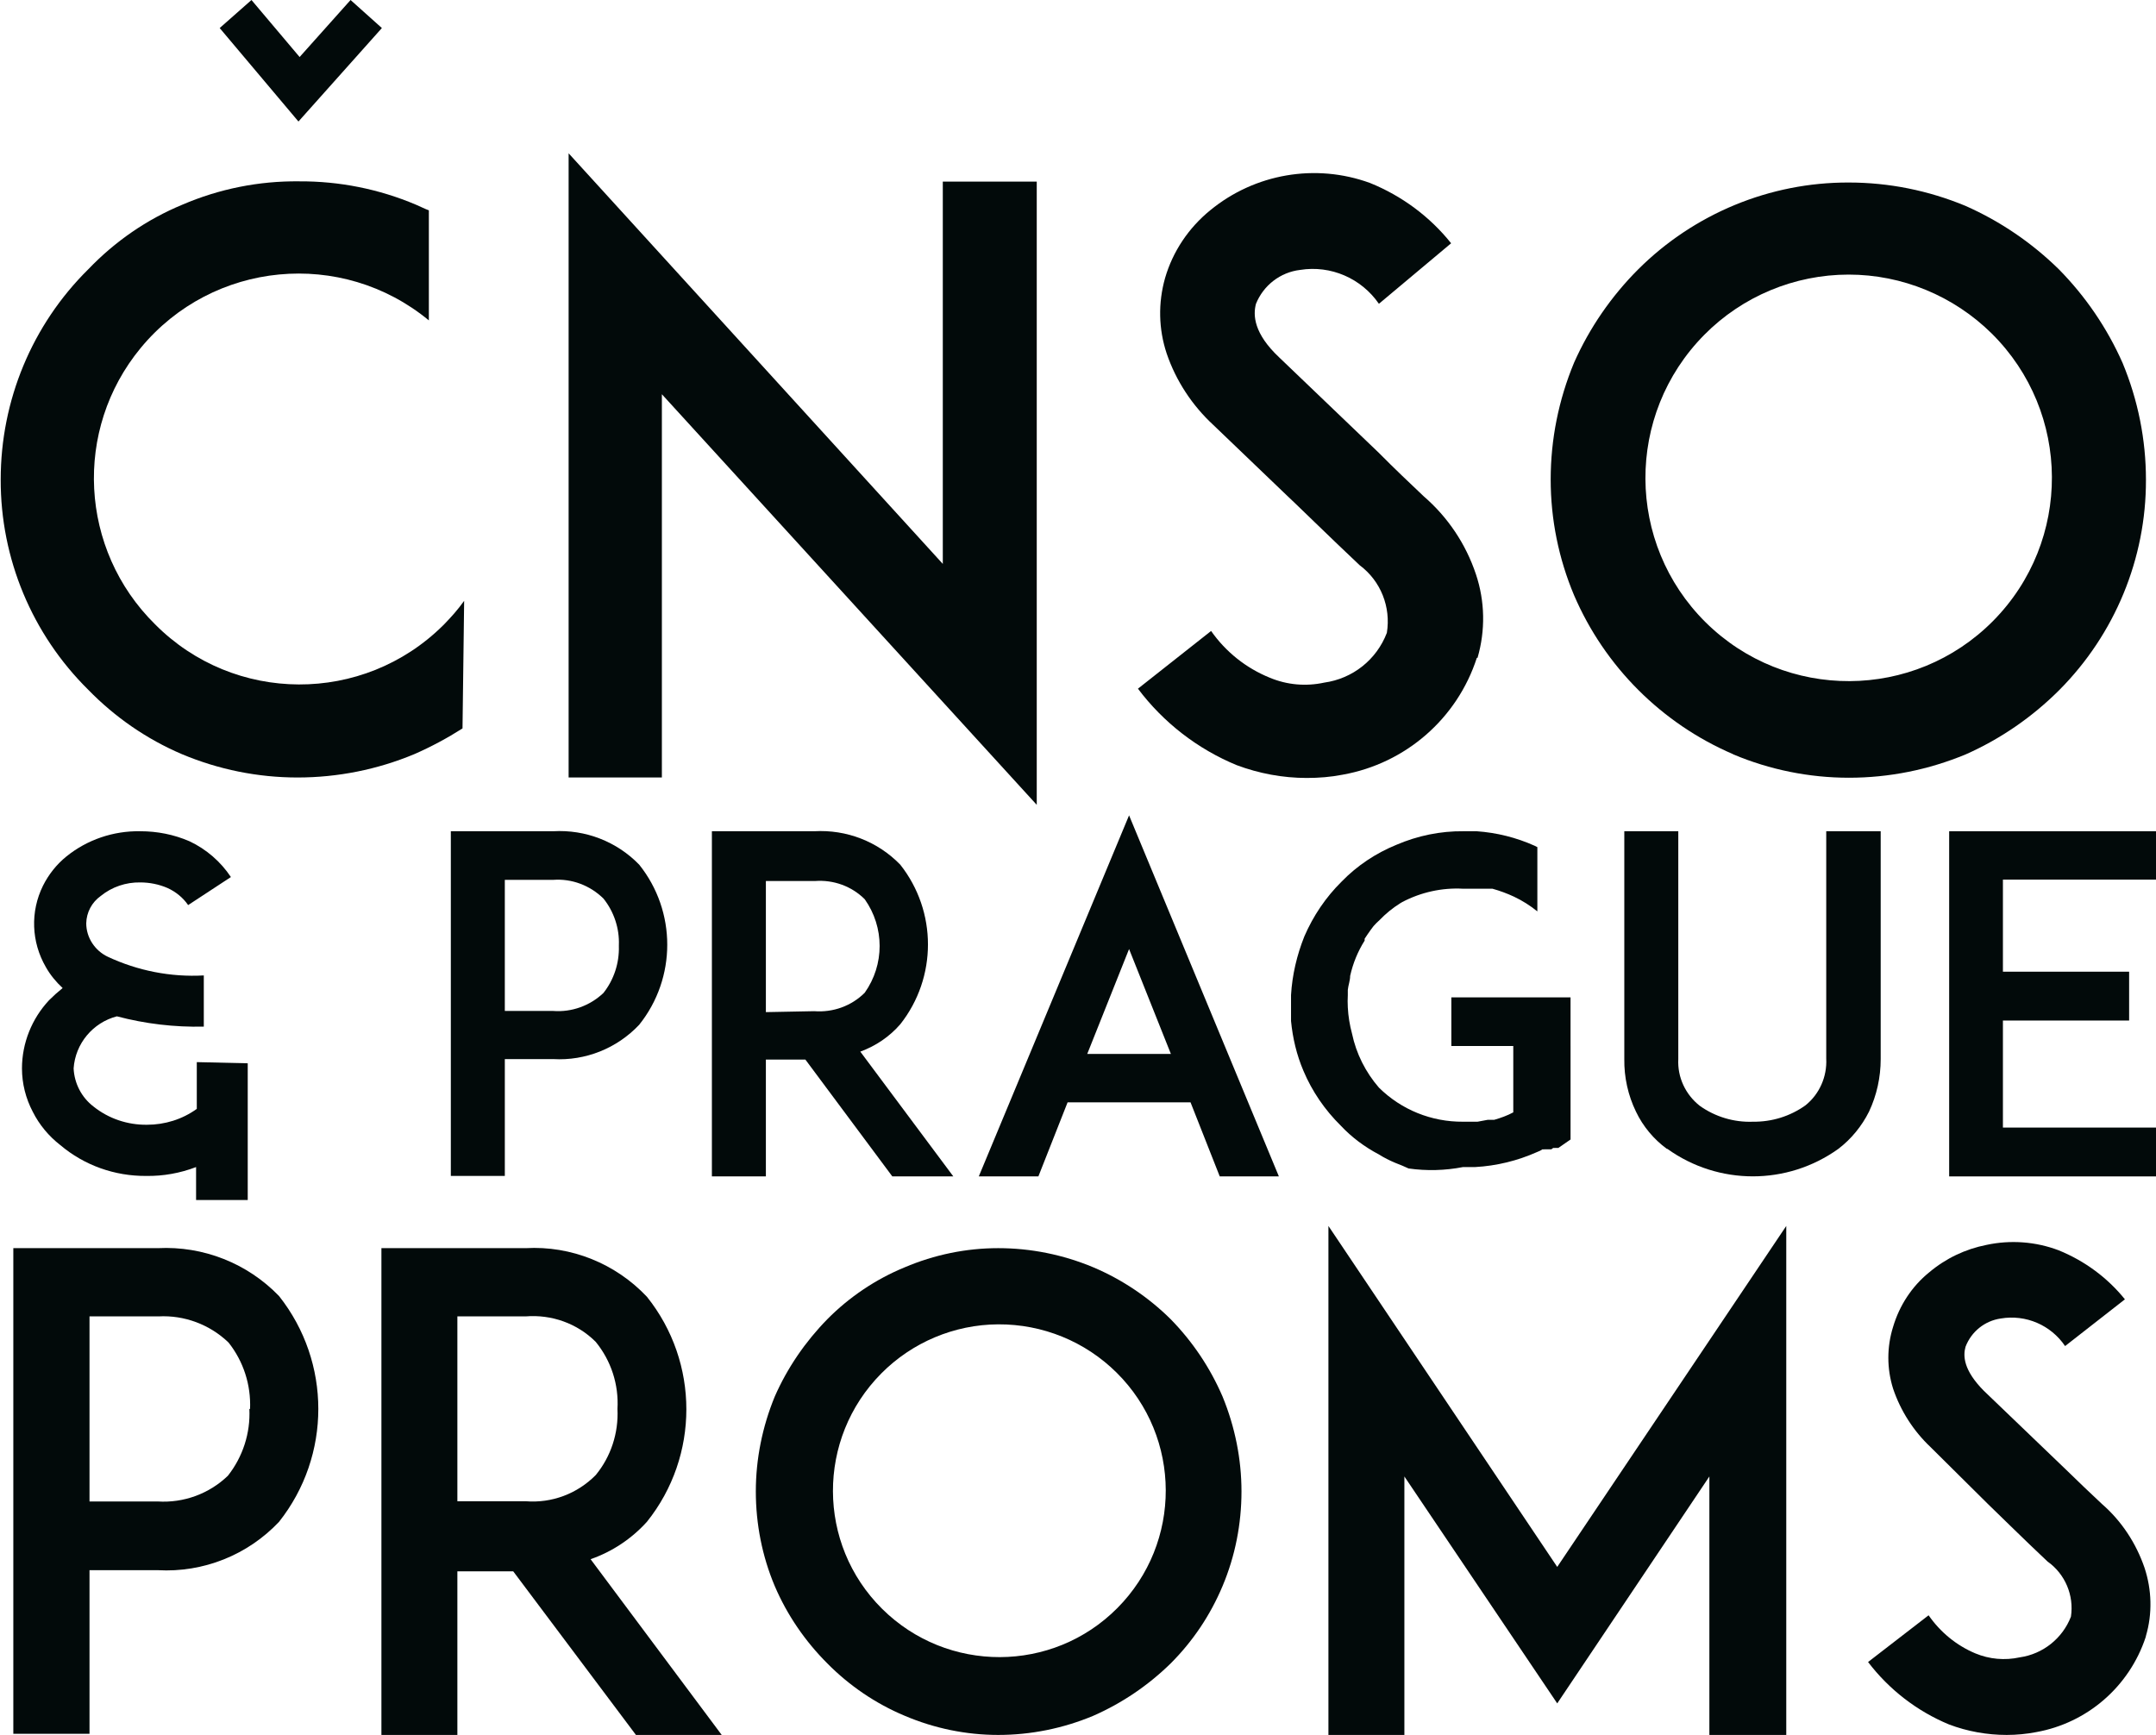
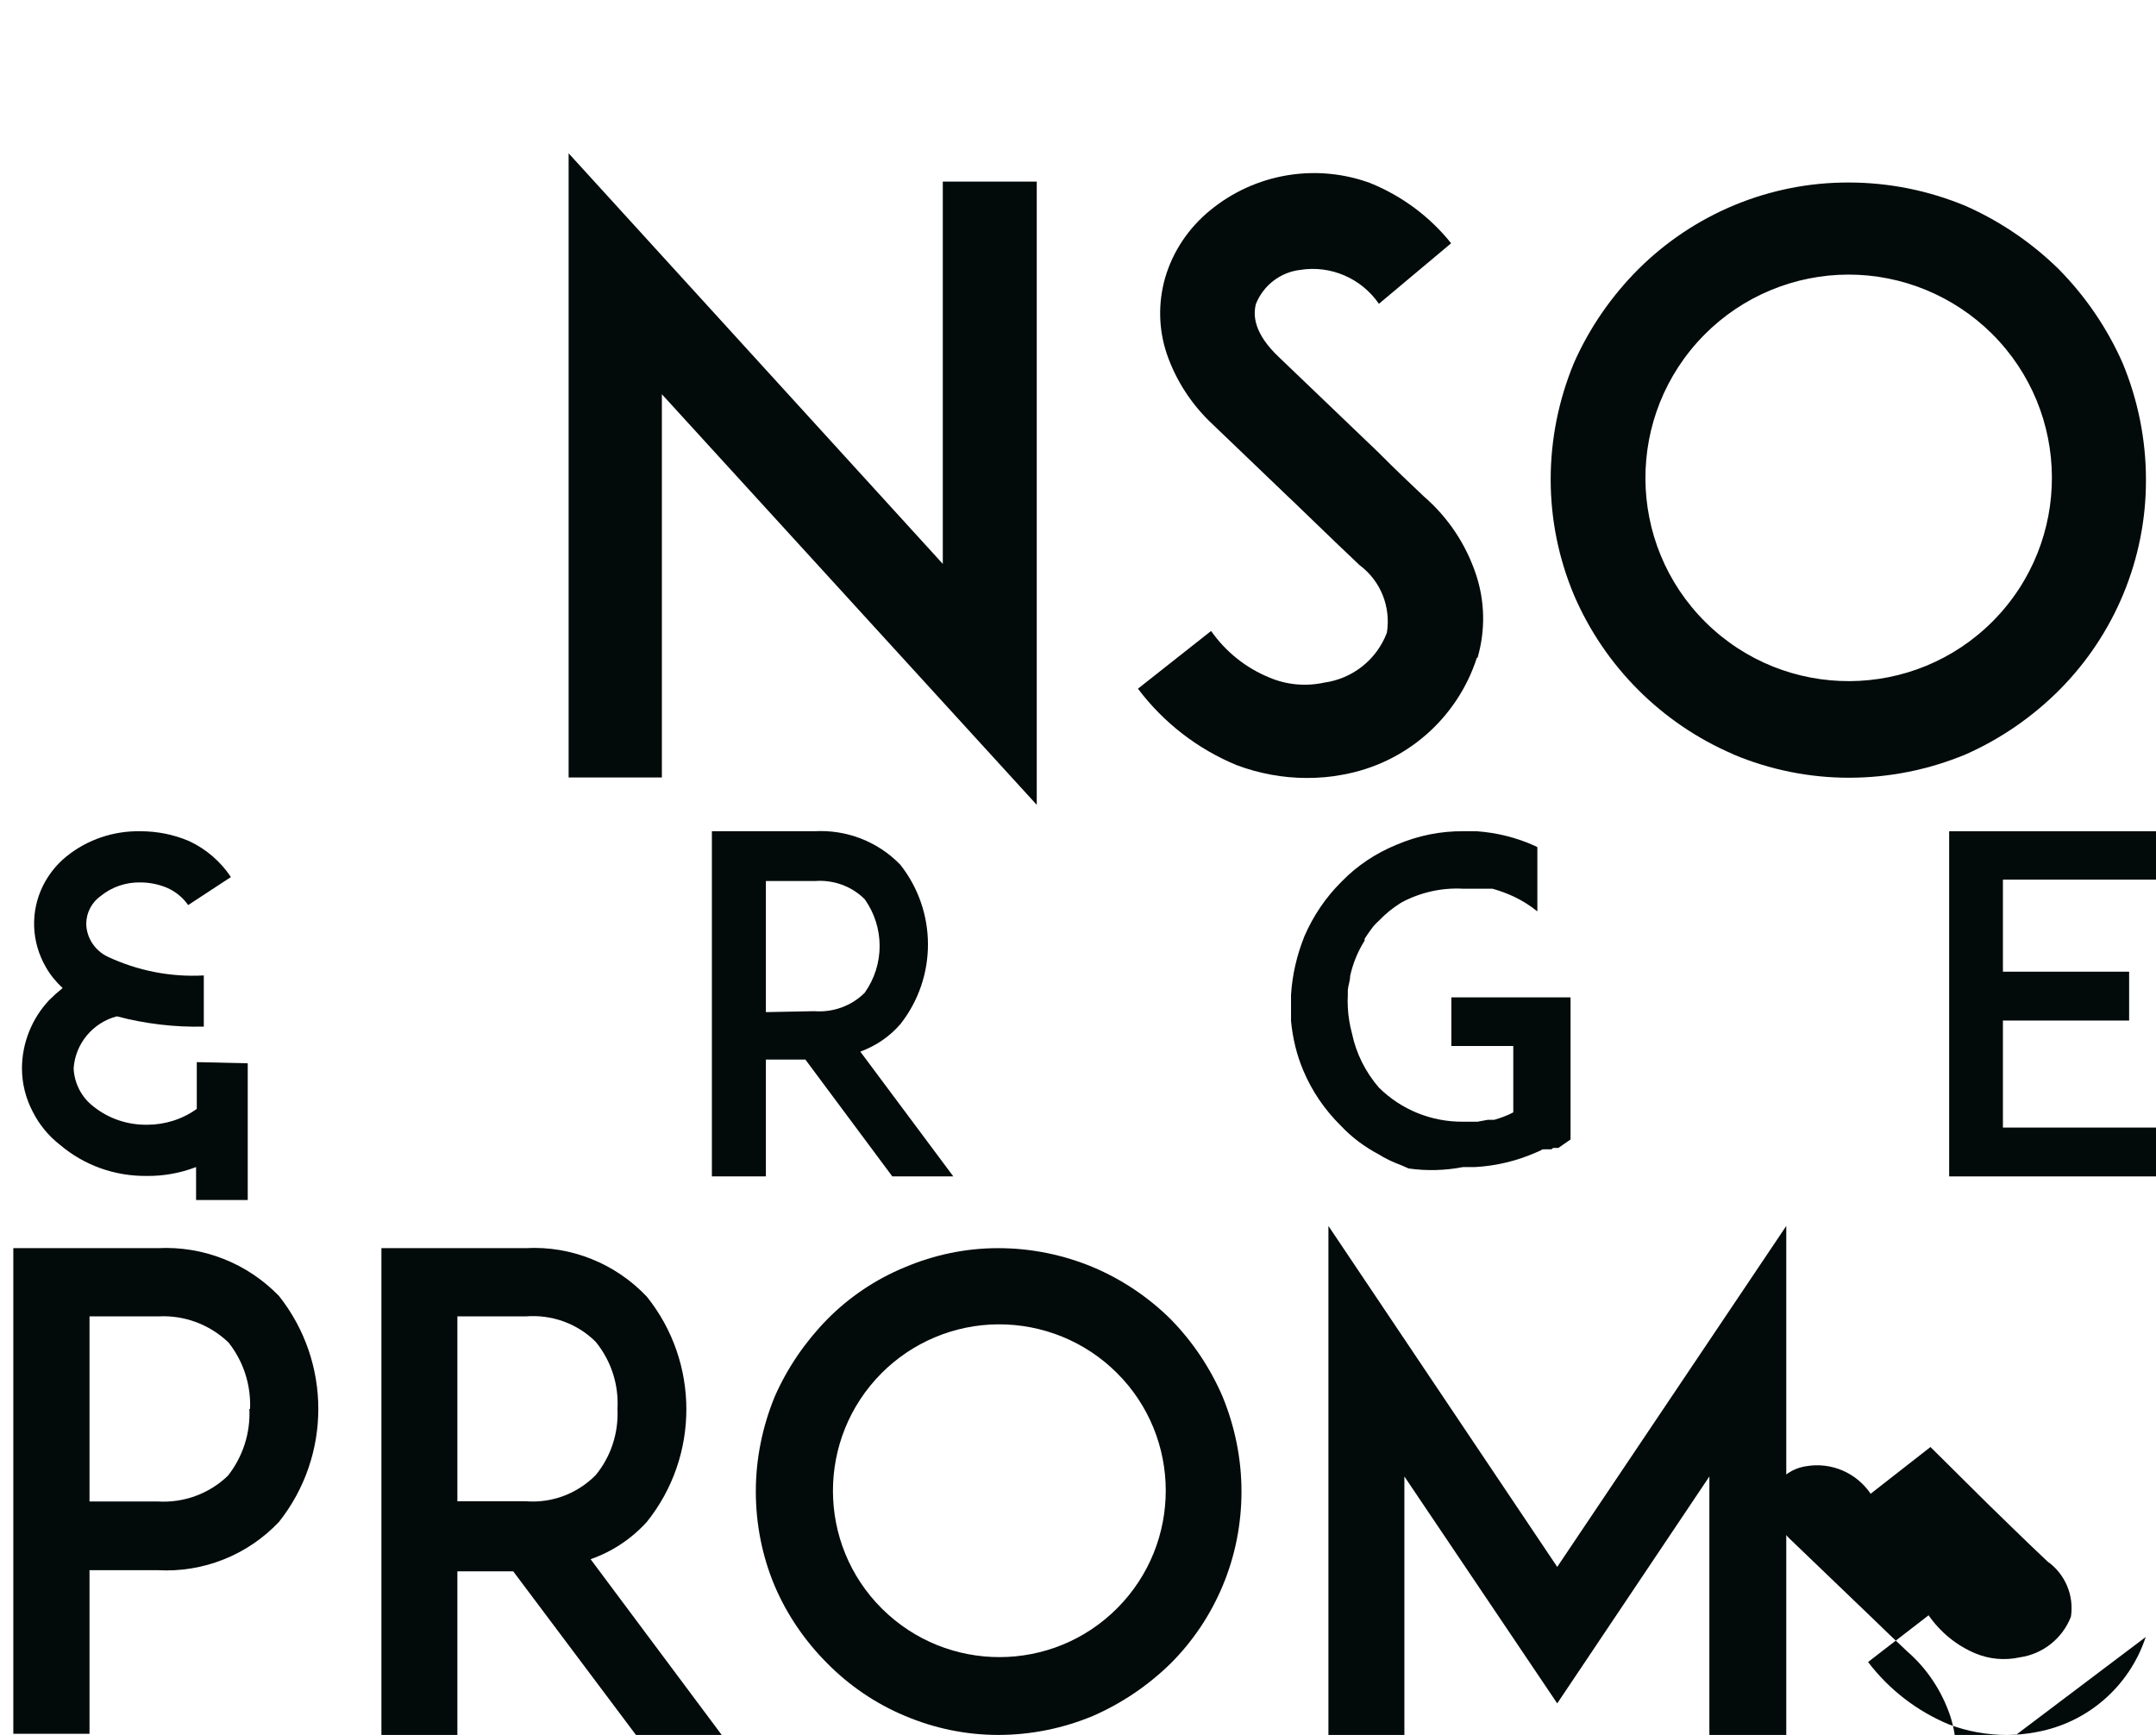
<svg xmlns="http://www.w3.org/2000/svg" id="Layer_1" viewBox="0 0 92.25 74.24">
  <defs>
    <style>.cls-1{fill:#020a0a;}</style>
  </defs>
-   <path class="cls-1" d="M19.79,31.17c-.66,.42-1.35,.79-2.06,1.1-1.58,.66-3.28,1-5,1-1.7,0-3.38-.34-4.95-1-1.5-.64-2.86-1.58-4-2.75C1.37,27.14,.02,23.9,.03,20.52c0-3.38,1.34-6.62,3.75-9,1.14-1.19,2.5-2.13,4.02-2.76,1.58-.68,3.28-1.02,5-1,1.72-.01,3.42,.33,5,1,.17,.07,.38,.18,.55,.24v4.71c-3.73-3.08-9.25-2.55-12.33,1.18-2.89,3.5-2.62,8.63,.61,11.82,3.39,3.42,8.91,3.44,12.33,.05,.02-.02,.03-.03,.05-.05,.3-.31,.58-.62,.85-1l-.07,5.46ZM10.76,0l2.06,2.44L15,0l1.34,1.2-3.57,4L9.4,1.2,10.76,0Z" />
  <polygon class="cls-1" points="28.32 16.87 28.32 33.27 24.33 33.27 24.33 6.56 40.34 24.13 40.34 7.77 44.36 7.77 44.36 34.44 28.32 16.87" />
  <path class="cls-1" d="M63.19,28.15c-.84,2.6-3.05,4.52-5.74,5-.51,.1-1.02,.14-1.54,.14-1.02,0-2.04-.19-3-.55-1.67-.69-3.13-1.82-4.22-3.27l3.13-2.47c.63,.9,1.5,1.59,2.51,2,.74,.31,1.55,.38,2.33,.21,1.22-.17,2.24-.98,2.68-2.13,.18-1.1-.26-2.22-1.16-2.89-1.14-1.07-3-2.89-3.13-3l-3.13-3c-.91-.84-1.6-1.89-2-3.06-.35-1.05-.37-2.17-.07-3.23,.33-1.14,1.01-2.15,1.93-2.9,1.91-1.57,4.51-2.02,6.84-1.17,1.36,.55,2.56,1.44,3.47,2.58l-3.09,2.59c-.75-1.09-2.06-1.66-3.37-1.45-.85,.1-1.57,.66-1.89,1.45-.13,.48-.1,1.27,1,2.3l4.26,4.08c.61,.62,1.37,1.34,1.92,1.86,1.03,.89,1.8,2.04,2.23,3.33,.39,1.16,.41,2.41,.07,3.58" />
  <path class="cls-1" d="M74.15,32.27c-3.05-1.31-5.49-3.75-6.8-6.8-.66-1.57-1-3.25-1-4.95,0-1.72,.34-3.41,1-5,.66-1.49,1.6-2.85,2.75-4,2.39-2.38,5.63-3.72,9-3.71,1.72,0,3.41,.34,5,1,1.49,.66,2.84,1.58,4,2.72,1.14,1.16,2.06,2.51,2.72,4,.66,1.59,1,3.28,1,5,.01,3.37-1.33,6.61-3.71,9-1.15,1.15-2.51,2.09-4,2.75-1.59,.66-3.28,1-5,1-1.7,0-3.38-.34-4.95-1m-1.24-17.95c-3.38,3.42-3.35,8.92,.06,12.3,3.42,3.38,8.92,3.35,12.3-.06,3.38-3.42,3.35-8.92-.06-12.3-1.63-1.61-3.83-2.52-6.12-2.52-2.32,0-4.55,.93-6.18,2.58" />
  <path class="cls-1" d="M10.6,45.5v5.85h-2.21v-1.41c-.68,.26-1.4,.39-2.13,.38-1.35,.01-2.65-.45-3.68-1.32-.49-.38-.9-.87-1.18-1.43-.3-.57-.46-1.21-.46-1.85,0-1.08,.42-2.13,1.16-2.92,.18-.18,.38-.36,.58-.52-.28-.26-.53-.56-.72-.9-.62-1.07-.67-2.37-.12-3.48,.24-.48,.58-.91,1-1.25,.89-.72,2.01-1.1,3.16-1.08,.73,0,1.44,.14,2.11,.43,.72,.34,1.33,.87,1.77,1.53l-1.83,1.2c-.22-.32-.53-.57-.88-.73-.37-.16-.77-.24-1.17-.24-.61-.01-1.21,.19-1.69,.58-.38,.27-.61,.7-.62,1.17,0,.61,.37,1.17,.92,1.43,1.28,.6,2.7,.88,4.11,.8v2.19c-1.25,.03-2.51-.12-3.72-.44-1.03,.27-1.78,1.17-1.85,2.23,.03,.64,.34,1.24,.85,1.63,.65,.52,1.46,.79,2.29,.78,.76,0,1.51-.23,2.13-.68v-2l2.18,.05Z" />
-   <path class="cls-1" d="M21.24,35.57h2.43c1.38-.08,2.72,.44,3.68,1.43,1.6,2,1.6,4.85,0,6.85-.95,1.01-2.3,1.55-3.68,1.47h-2.07v5h-2.31v-14.75h1.95Zm5.24,4.88c.03-.72-.21-1.44-.66-2-.57-.56-1.35-.86-2.15-.8h-2.07v5.61h2.07c.79,.06,1.57-.22,2.15-.77,.45-.57,.68-1.28,.66-2" />
  <path class="cls-1" d="M40.79,50.34h-2.61l-3.72-5h-1.69v5h-2.31v-14.77h4.38c1.38-.08,2.72,.44,3.68,1.43,1.58,2,1.58,4.83,0,6.83-.46,.53-1.05,.93-1.71,1.17l3.98,5.34Zm-5.95-7.07c.8,.06,1.59-.22,2.16-.79,.85-1.2,.85-2.8,0-4-.56-.56-1.34-.84-2.13-.78h-2.1v5.61l2.07-.04Z" />
-   <path class="cls-1" d="M50.94,47.17h-5.26l-1.25,3.17h-2.55l6.43-15.45,6.41,15.45h-2.53l-1.25-3.17Zm-.84-2.07l-1.79-4.49-1.79,4.49h3.58Z" />
  <path class="cls-1" d="M67.2,44.76v4l-.52,.36h-.14s-.05,.01-.08,0l-.08,.06h-.28s-.07,.01-.1,0h0l-.1,.06-.14,.06h0c-.83,.37-1.73,.59-2.64,.64h-.52c-.77,.15-1.56,.17-2.33,.06h0l-.27-.12-.3-.12c-.24-.1-.48-.22-.7-.36-.61-.32-1.16-.73-1.63-1.23-.68-.67-1.23-1.47-1.6-2.35-.29-.68-.46-1.4-.53-2.13v-1.11c.05-.86,.25-1.71,.57-2.51,.38-.88,.92-1.68,1.6-2.35,.66-.68,1.46-1.21,2.34-1.57,.91-.39,1.88-.59,2.87-.58h.38c.06,0,.12,0,.18,0,.86,.06,1.7,.27,2.48,.62h0l.12,.06h0v2.75c-.31-.25-.64-.46-1-.63-.3-.14-.6-.25-.92-.34-.02,0-.04,0-.06,0h-.47s-.05,0-.08,0h-.65c-.9-.05-1.8,.15-2.6,.57l-.1,.06c-.32,.2-.61,.44-.87,.71-.09,.08-.18,.17-.26,.26h0c-.09,.12-.18,.24-.26,.36h0l-.12,.18s0,.05,0,.08c-.29,.46-.5,.97-.62,1.51h0c0,.2-.08,.4-.1,.6v.22c-.01,.18-.01,.35,0,.53,.02,.38,.08,.75,.18,1.12,.18,.86,.58,1.65,1.15,2.31,.96,.95,2.25,1.47,3.6,1.46h.14s.04,0,.06,0h.42l.43-.08h0s.05,0,.08,0h.06s.04,0,.06,0c.03,0,.05,0,.08,0h0c.28-.08,.56-.18,.82-.32h0v-2.84h-2.65v-2.08h5.1v2.08Z" />
-   <path class="cls-1" d="M71.32,49.16c-.56-.41-1.02-.96-1.32-1.59-.34-.7-.51-1.47-.5-2.25v-9.75h2.31v9.75c-.04,.78,.31,1.52,.92,2,.66,.47,1.46,.71,2.27,.68,.81,.01,1.59-.23,2.25-.7,.6-.48,.93-1.23,.89-2v-9.73h2.33v9.75c0,.78-.17,1.55-.5,2.25-.31,.62-.76,1.17-1.31,1.59-2.19,1.57-5.13,1.57-7.32,0" />
  <polygon class="cls-1" points="85.7 41.58 91.1 41.58 91.1 43.67 85.7 43.67 85.7 48.25 92.25 48.25 92.25 50.34 85.69 50.34 83.4 50.34 83.4 35.57 85.69 35.57 92.25 35.57 92.25 37.64 85.7 37.64 85.7 41.58" />
  <path class="cls-1" d="M3.32,53.41h3.43c1.95-.1,3.84,.65,5.19,2.05,2.24,2.83,2.24,6.83,0,9.66-1.34,1.42-3.24,2.18-5.19,2.07H3.83v7H.57v-20.78H3.32Zm7.38,6.88c.04-1.03-.28-2.03-.92-2.84-.8-.77-1.89-1.18-3-1.12H3.83v7.92h2.92c1.11,.07,2.2-.33,3-1.1,.64-.81,.97-1.83,.92-2.86" />
  <path class="cls-1" d="M30.88,74.24h-3.67l-5.25-7h-2.39v7h-3.25v-20.83h6.17c1.95-.11,3.85,.66,5.19,2.08,2.25,2.81,2.25,6.82,0,9.63-.66,.73-1.49,1.28-2.41,1.6l5.61,7.52Zm-8.39-10c1.12,.09,2.21-.32,3-1.12,.65-.79,.98-1.8,.93-2.83,.06-1.04-.27-2.06-.93-2.87-.79-.79-1.89-1.18-3-1.09h-2.92v7.91h2.92Z" />
  <path class="cls-1" d="M38.71,73.42c-1.24-.52-2.36-1.28-3.31-2.24-.95-.95-1.72-2.07-2.25-3.31-.54-1.28-.81-2.66-.81-4.05,0-1.39,.28-2.77,.81-4.06,.54-1.23,1.31-2.35,2.25-3.31,.94-.95,2.07-1.71,3.31-2.22,1.27-.54,2.63-.82,4-.82,1.4,0,2.78,.28,4.07,.82,1.23,.52,2.36,1.28,3.31,2.22,.94,.96,1.69,2.08,2.22,3.31,.53,1.29,.81,2.67,.81,4.06,0,1.39-.27,2.77-.81,4.05-.52,1.24-1.27,2.36-2.22,3.31-.96,.94-2.08,1.7-3.31,2.24-1.29,.54-2.67,.82-4.07,.82-1.37,0-2.73-.28-4-.82m-1-14.65c-2.77,2.79-2.76,7.3,.03,10.07,2.79,2.77,7.3,2.76,10.07-.03,2.77-2.79,2.76-7.3-.03-10.07-1.35-1.34-3.17-2.08-5.07-2.07-1.88,.01-3.68,.77-5,2.1" />
  <polygon class="cls-1" points="73.14 74.24 73.14 63.18 66.63 72.89 60.09 63.18 60.09 74.24 56.84 74.24 56.84 52.46 66.63 67.05 76.43 52.46 76.43 74.24 73.14 74.24" />
-   <path class="cls-1" d="M91.81,70.05c-.7,2.12-2.5,3.68-4.69,4.07-.41,.08-.84,.12-1.26,.12-.84,0-1.68-.15-2.47-.45-1.37-.57-2.56-1.49-3.46-2.67l2.59-2c.5,.72,1.19,1.29,2,1.63,.6,.25,1.26,.31,1.9,.17,.99-.14,1.83-.81,2.19-1.74,.14-.91-.25-1.83-1-2.36-.93-.87-2.44-2.36-2.56-2.47l-2.45-2.43c-.73-.69-1.28-1.55-1.6-2.5-.27-.86-.27-1.78,0-2.64,.27-.91,.8-1.73,1.54-2.33,.71-.6,1.55-1,2.46-1.18,1.03-.22,2.1-.14,3.08,.23,1.11,.45,2.09,1.17,2.84,2.1l-2.56,2c-.61-.9-1.68-1.36-2.75-1.18-.69,.1-1.26,.56-1.51,1.21-.11,.39-.09,1,.78,1.88l3.48,3.34c.51,.5,1.13,1.09,1.58,1.51,.84,.73,1.46,1.68,1.82,2.73,.31,.94,.34,1.96,.06,2.91" />
+   <path class="cls-1" d="M91.81,70.05c-.7,2.12-2.5,3.68-4.69,4.07-.41,.08-.84,.12-1.26,.12-.84,0-1.68-.15-2.47-.45-1.37-.57-2.56-1.49-3.46-2.67l2.59-2c.5,.72,1.19,1.29,2,1.63,.6,.25,1.26,.31,1.9,.17,.99-.14,1.83-.81,2.19-1.74,.14-.91-.25-1.83-1-2.36-.93-.87-2.44-2.36-2.56-2.47l-2.45-2.43l-2.56,2c-.61-.9-1.68-1.36-2.75-1.18-.69,.1-1.26,.56-1.51,1.21-.11,.39-.09,1,.78,1.88l3.48,3.34c.51,.5,1.13,1.09,1.58,1.51,.84,.73,1.46,1.68,1.82,2.73,.31,.94,.34,1.96,.06,2.91" />
</svg>